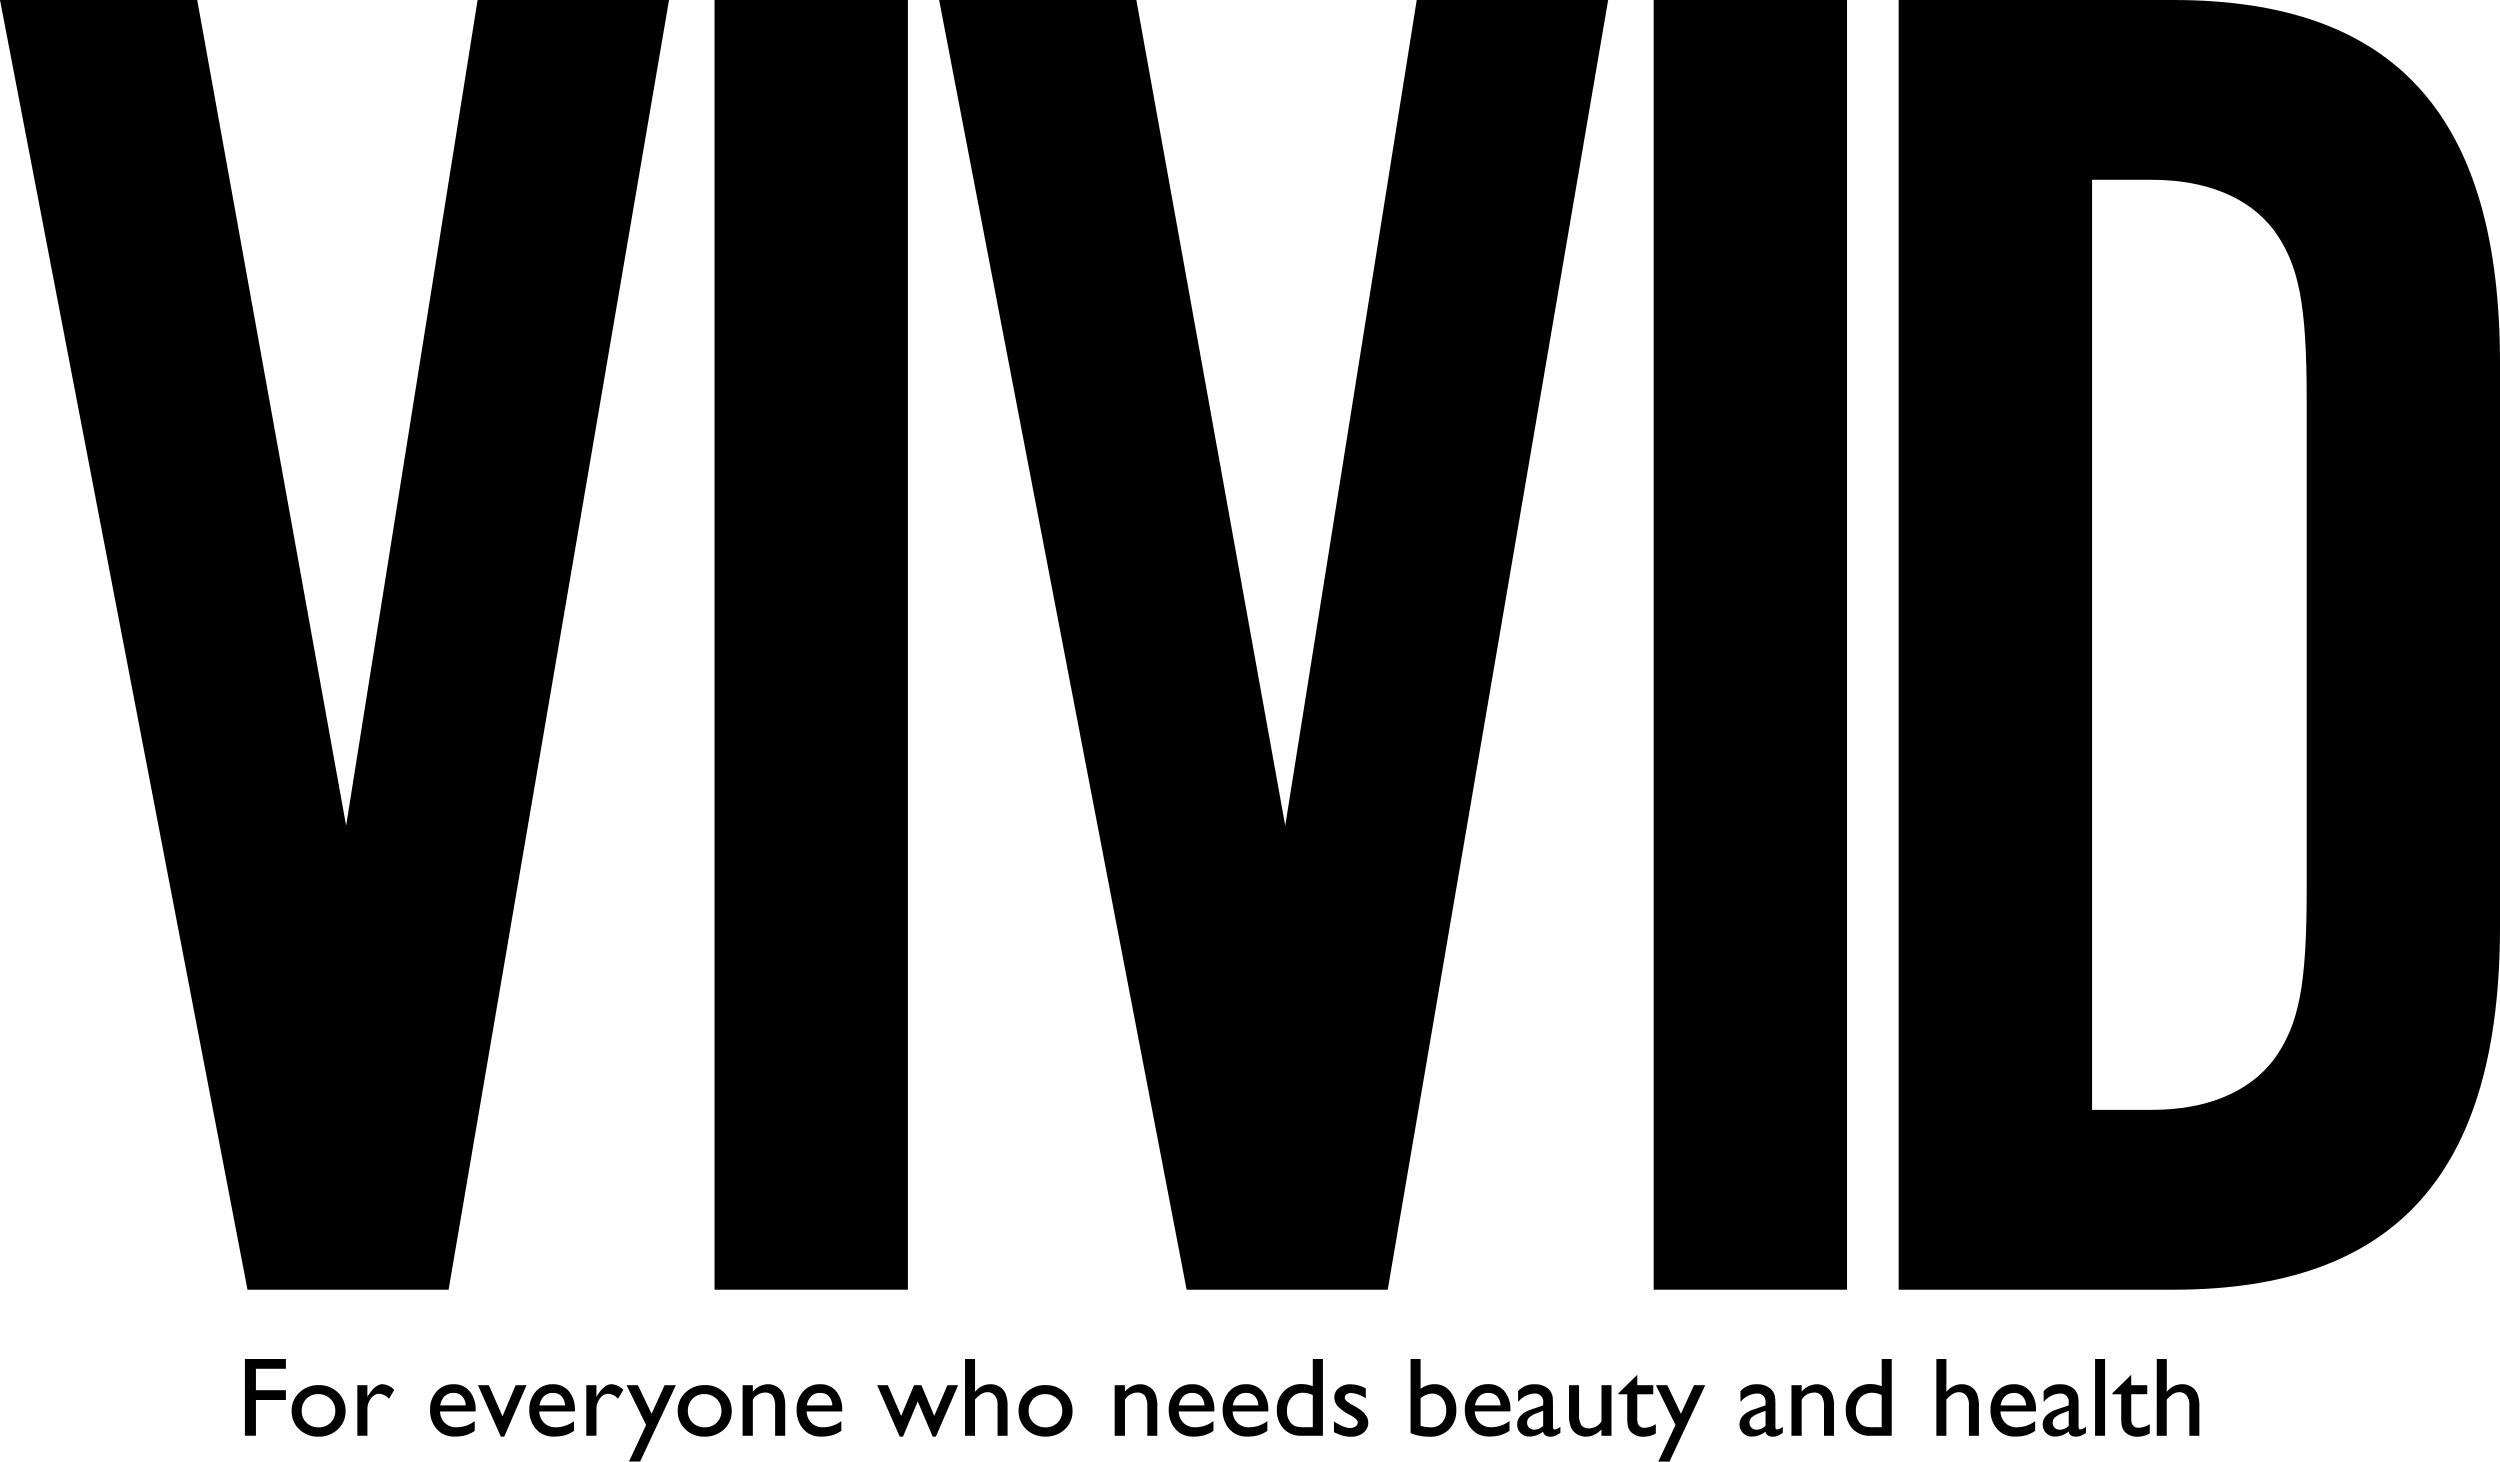
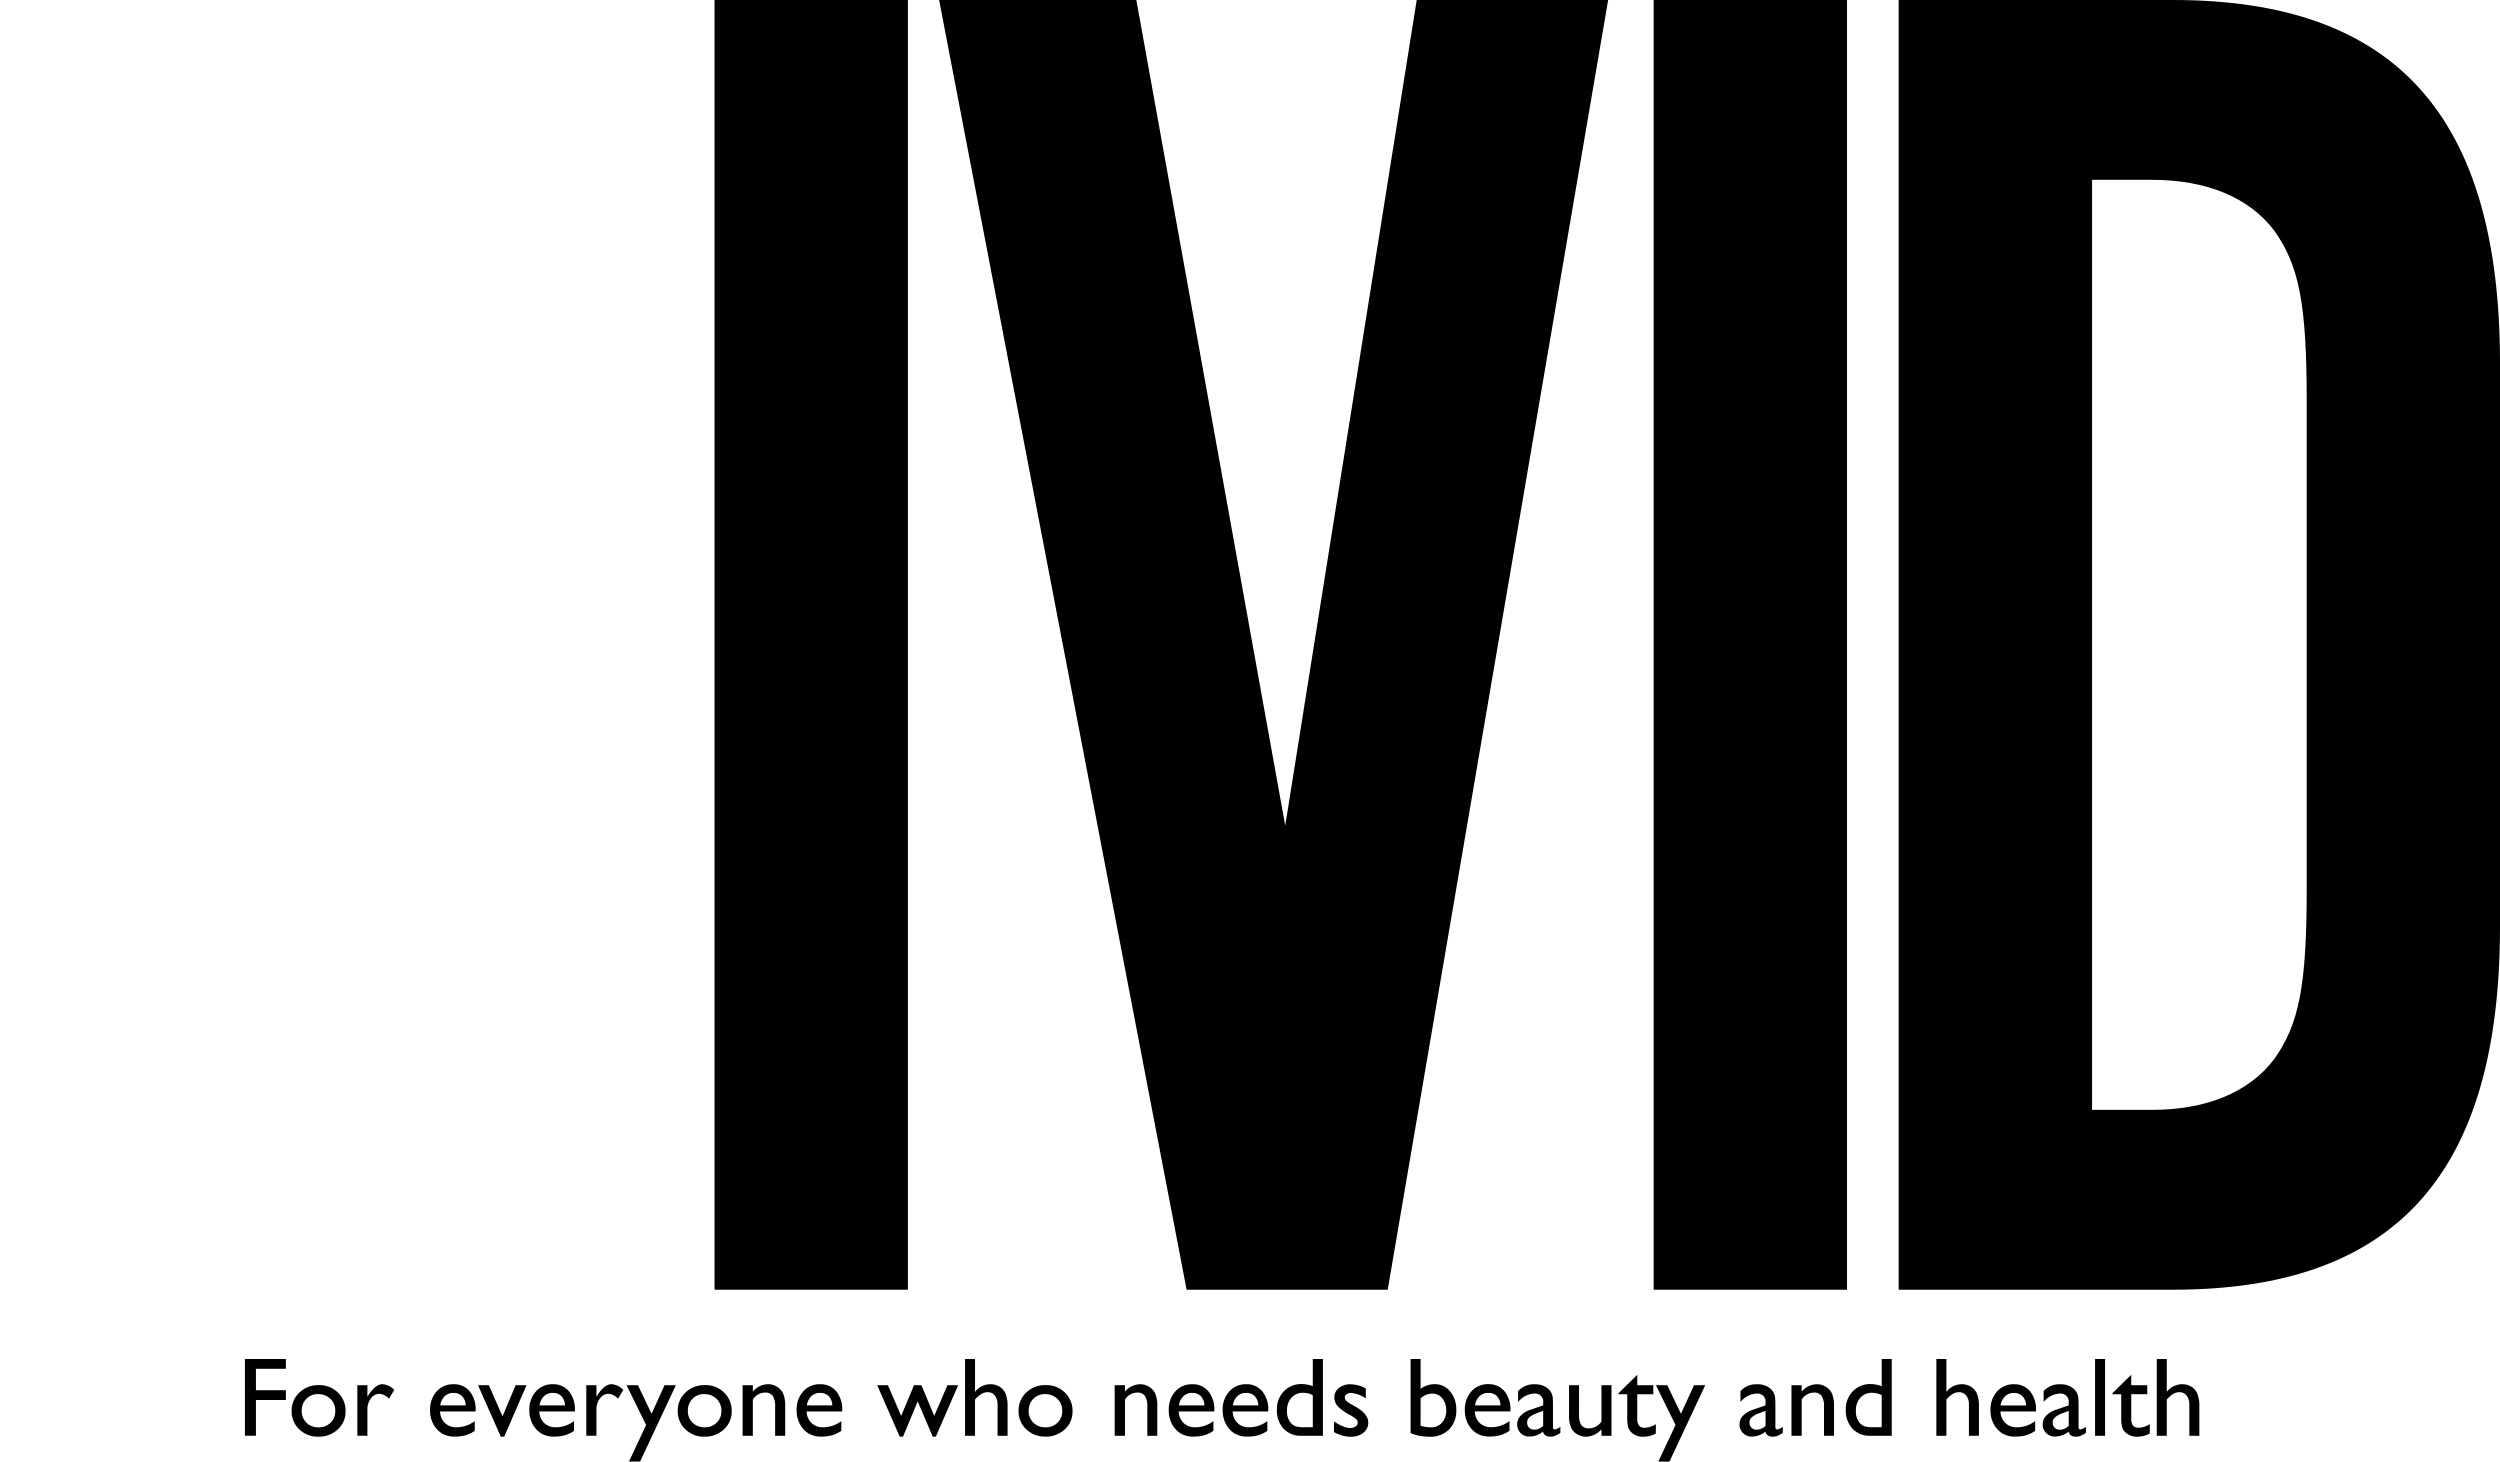
<svg xmlns="http://www.w3.org/2000/svg" width="160.871" height="94.05" viewBox="0 0 160.871 94.05">
  <g id="グループ_44" data-name="グループ 44" transform="translate(-898 -342.941)">
    <path id="パス_13" data-name="パス 13" d="M.533-4.775H3.168v.63H1.241v1.379H3.168v.63H1.241v2.3H.533Zm4.75,1.68a1.7,1.7,0,0,1,1.234.479,1.612,1.612,0,0,1,.492,1.2,1.531,1.531,0,0,1-.5,1.169A1.769,1.769,0,0,1,5.255.223,1.7,1.7,0,0,1,4.031-.249a1.568,1.568,0,0,1-.492-1.18,1.579,1.579,0,0,1,.5-1.19A1.731,1.731,0,0,1,5.283-3.095Zm-.035.58a1.017,1.017,0,0,0-.76.3,1.063,1.063,0,0,0-.3.775,1.016,1.016,0,0,0,.3.762,1.075,1.075,0,0,0,.782.3,1.058,1.058,0,0,0,.776-.3,1.03,1.03,0,0,0,.3-.766,1.022,1.022,0,0,0-.315-.768A1.094,1.094,0,0,0,5.248-2.515Zm3.166-.573v.746L8.449-2.4q.467-.753.934-.753a1.151,1.151,0,0,1,.76.368l-.34.566a.954.954,0,0,0-.622-.318.667.667,0,0,0-.539.3,1.122,1.122,0,0,0-.228.7v1.7H7.766V-3.088ZM15.378-1.4H13.089a1.062,1.062,0,0,0,.313.743,1.032,1.032,0,0,0,.745.276,1.937,1.937,0,0,0,1.174-.4v.63a2.149,2.149,0,0,1-.589.283,2.462,2.462,0,0,1-.684.085,1.536,1.536,0,0,1-.87-.223,1.621,1.621,0,0,1-.532-.6,1.833,1.833,0,0,1-.2-.872,1.731,1.731,0,0,1,.421-1.208,1.406,1.406,0,0,1,1.093-.465,1.288,1.288,0,0,1,1.033.453,1.809,1.809,0,0,1,.386,1.213ZM13.1-1.79h1.638a.9.9,0,0,0-.23-.594.739.739,0,0,0-.552-.209.794.794,0,0,0-.568.209A1.034,1.034,0,0,0,13.1-1.79Zm4.853-1.3h.7L17.217.223H17L15.53-3.088h.7l.877,2ZM21.765-1.4H19.477a1.062,1.062,0,0,0,.313.743,1.032,1.032,0,0,0,.745.276,1.937,1.937,0,0,0,1.174-.4v.63a2.149,2.149,0,0,1-.589.283,2.462,2.462,0,0,1-.684.085,1.536,1.536,0,0,1-.87-.223,1.621,1.621,0,0,1-.532-.6,1.833,1.833,0,0,1-.2-.872,1.731,1.731,0,0,1,.421-1.208,1.406,1.406,0,0,1,1.093-.465A1.288,1.288,0,0,1,21.38-2.7a1.809,1.809,0,0,1,.386,1.213ZM19.491-1.79h1.638a.9.9,0,0,0-.23-.594.739.739,0,0,0-.552-.209.794.794,0,0,0-.568.209A1.034,1.034,0,0,0,19.491-1.79Zm3.661-1.3v.746l.035-.057q.467-.753.934-.753a1.151,1.151,0,0,1,.76.368l-.34.566a.954.954,0,0,0-.622-.318.667.667,0,0,0-.539.3,1.122,1.122,0,0,0-.228.7v1.7H22.5V-3.088Zm4.386,0h.725l-2.3,4.913h-.718L26.349-.531,25.09-3.088h.732L26.7-1.252Zm2.593-.007a1.7,1.7,0,0,1,1.234.479,1.612,1.612,0,0,1,.492,1.2,1.531,1.531,0,0,1-.5,1.169A1.769,1.769,0,0,1,30.1.223a1.7,1.7,0,0,1-1.224-.472,1.568,1.568,0,0,1-.492-1.18,1.579,1.579,0,0,1,.5-1.19A1.731,1.731,0,0,1,30.13-3.095Zm-.035.58a1.017,1.017,0,0,0-.76.3,1.063,1.063,0,0,0-.3.775,1.016,1.016,0,0,0,.3.762,1.075,1.075,0,0,0,.782.3,1.058,1.058,0,0,0,.776-.3,1.03,1.03,0,0,0,.3-.766,1.022,1.022,0,0,0-.315-.768A1.094,1.094,0,0,0,30.095-2.515Zm3.12-.573v.414a1.294,1.294,0,0,1,.98-.477,1.079,1.079,0,0,1,.566.157,1.026,1.026,0,0,1,.4.432,2.063,2.063,0,0,1,.136.868V.166H34.65V-1.687A1.267,1.267,0,0,0,34.5-2.4a.581.581,0,0,0-.509-.214.927.927,0,0,0-.775.456V.166h-.658V-3.088ZM38.965-1.4H36.677a1.062,1.062,0,0,0,.313.743,1.032,1.032,0,0,0,.745.276,1.937,1.937,0,0,0,1.174-.4v.63a2.149,2.149,0,0,1-.589.283,2.462,2.462,0,0,1-.684.085,1.536,1.536,0,0,1-.87-.223,1.621,1.621,0,0,1-.532-.6,1.833,1.833,0,0,1-.2-.872,1.731,1.731,0,0,1,.421-1.208,1.406,1.406,0,0,1,1.093-.465A1.288,1.288,0,0,1,38.58-2.7a1.809,1.809,0,0,1,.386,1.213ZM36.691-1.79h1.638a.9.9,0,0,0-.23-.594.739.739,0,0,0-.552-.209.794.794,0,0,0-.568.209A1.034,1.034,0,0,0,36.691-1.79Zm9.047-1.3h.69L44.992.223h-.2l-.966-2.267L42.877.223h-.209l-1.45-3.311h.69l.852,1.974.828-1.974h.477l.824,1.974ZM46.87-4.775h.644V-2.66a1.245,1.245,0,0,1,1-.492,1.072,1.072,0,0,1,.584.163.986.986,0,0,1,.384.449,2.221,2.221,0,0,1,.126.852V.166h-.644V-1.846a.889.889,0,0,0-.175-.575.563.563,0,0,0-.462-.218.779.779,0,0,0-.4.11,1.815,1.815,0,0,0-.414.364V.166H46.87Zm5.192,1.68a1.7,1.7,0,0,1,1.234.479,1.612,1.612,0,0,1,.492,1.2,1.531,1.531,0,0,1-.5,1.169,1.769,1.769,0,0,1-1.256.465,1.7,1.7,0,0,1-1.224-.472,1.568,1.568,0,0,1-.492-1.18,1.579,1.579,0,0,1,.5-1.19A1.731,1.731,0,0,1,52.063-3.095Zm-.035.58a1.017,1.017,0,0,0-.76.3,1.063,1.063,0,0,0-.3.775,1.015,1.015,0,0,0,.3.762,1.075,1.075,0,0,0,.782.3,1.058,1.058,0,0,0,.776-.3,1.03,1.03,0,0,0,.3-.766,1.022,1.022,0,0,0-.315-.768A1.094,1.094,0,0,0,52.027-2.515Zm5.132-.573v.414a1.294,1.294,0,0,1,.98-.477,1.079,1.079,0,0,1,.566.157,1.026,1.026,0,0,1,.4.432,2.063,2.063,0,0,1,.136.868V.166H58.6V-1.687a1.267,1.267,0,0,0-.152-.713.582.582,0,0,0-.509-.214.927.927,0,0,0-.775.456V.166H56.5V-3.088ZM62.91-1.4H60.622a1.062,1.062,0,0,0,.313.743,1.032,1.032,0,0,0,.745.276,1.937,1.937,0,0,0,1.174-.4v.63a2.149,2.149,0,0,1-.589.283,2.462,2.462,0,0,1-.684.085,1.536,1.536,0,0,1-.87-.223,1.621,1.621,0,0,1-.532-.6,1.833,1.833,0,0,1-.2-.872A1.731,1.731,0,0,1,60.4-2.686a1.406,1.406,0,0,1,1.093-.465,1.288,1.288,0,0,1,1.033.453,1.809,1.809,0,0,1,.386,1.213ZM60.636-1.79h1.638a.9.9,0,0,0-.23-.594.739.739,0,0,0-.552-.209.794.794,0,0,0-.568.209A1.034,1.034,0,0,0,60.636-1.79ZM66.38-1.4H64.092a1.062,1.062,0,0,0,.313.743,1.032,1.032,0,0,0,.745.276,1.937,1.937,0,0,0,1.174-.4v.63a2.149,2.149,0,0,1-.589.283,2.462,2.462,0,0,1-.684.085,1.536,1.536,0,0,1-.87-.223,1.621,1.621,0,0,1-.532-.6,1.833,1.833,0,0,1-.2-.872,1.731,1.731,0,0,1,.421-1.208,1.406,1.406,0,0,1,1.093-.465,1.288,1.288,0,0,1,1.033.453,1.809,1.809,0,0,1,.386,1.213ZM64.106-1.79h1.638a.9.9,0,0,0-.23-.594.739.739,0,0,0-.552-.209.794.794,0,0,0-.568.209A1.034,1.034,0,0,0,64.106-1.79Zm5.143-2.985H69.9V.166H68.52A1.506,1.506,0,0,1,67.369-.29a1.712,1.712,0,0,1-.43-1.224A1.624,1.624,0,0,1,67.39-2.7a1.537,1.537,0,0,1,1.151-.463,2.094,2.094,0,0,1,.707.138Zm0,4.389V-2.448A1.335,1.335,0,0,0,68.64-2.6a.982.982,0,0,0-.766.315,1.218,1.218,0,0,0-.285.849,1.112,1.112,0,0,0,.248.775.767.767,0,0,0,.315.219,2.124,2.124,0,0,0,.6.057Zm1.362.318V-.761a2.933,2.933,0,0,0,.557.309,1.3,1.3,0,0,0,.479.118.6.6,0,0,0,.347-.1.285.285,0,0,0,.145-.237A.319.319,0,0,0,72.044-.9a2.176,2.176,0,0,0-.4-.271,2.87,2.87,0,0,1-.815-.592.85.85,0,0,1-.193-.536.752.752,0,0,1,.292-.612,1.154,1.154,0,0,1,.752-.237,2.07,2.07,0,0,1,.98.269v.637a1.96,1.96,0,0,0-.937-.347.521.521,0,0,0-.3.08.245.245,0,0,0-.115.21.3.3,0,0,0,.1.216,1.793,1.793,0,0,0,.366.248l.23.131q.813.46.813,1.019a.811.811,0,0,1-.313.656,1.228,1.228,0,0,1-.8.256A1.962,1.962,0,0,1,71.18.161,3.477,3.477,0,0,1,70.61-.067Zm4.93-4.708h.644v1.921a1.486,1.486,0,0,1,.891-.3,1.261,1.261,0,0,1,1.012.467,1.8,1.8,0,0,1,.393,1.2,1.682,1.682,0,0,1-.469,1.25,1.7,1.7,0,0,1-1.254.465,3.505,3.505,0,0,1-.663-.067,2.194,2.194,0,0,1-.554-.17Zm.644,2.536V-.478a2.331,2.331,0,0,0,.676.1.892.892,0,0,0,.7-.3,1.132,1.132,0,0,0,.271-.782,1.193,1.193,0,0,0-.253-.789.817.817,0,0,0-.66-.3A1.136,1.136,0,0,0,76.184-2.239Zm5.779.835H79.675a1.062,1.062,0,0,0,.313.743,1.032,1.032,0,0,0,.745.276,1.937,1.937,0,0,0,1.174-.4v.63a2.149,2.149,0,0,1-.589.283,2.462,2.462,0,0,1-.684.085,1.536,1.536,0,0,1-.87-.223,1.621,1.621,0,0,1-.532-.6,1.833,1.833,0,0,1-.2-.872,1.731,1.731,0,0,1,.421-1.208,1.406,1.406,0,0,1,1.093-.465,1.288,1.288,0,0,1,1.033.453,1.809,1.809,0,0,1,.386,1.213ZM79.689-1.79h1.638a.9.9,0,0,0-.23-.594.739.739,0,0,0-.552-.209.794.794,0,0,0-.568.209A1.034,1.034,0,0,0,79.689-1.79Zm5.015,0V-.407q0,.166.113.166a.779.779,0,0,0,.364-.173v.393a2.105,2.105,0,0,1-.352.193.763.763,0,0,1-.278.051q-.414,0-.488-.325a1.4,1.4,0,0,1-.874.318.771.771,0,0,1-.566-.225A.762.762,0,0,1,82.4-.573a.794.794,0,0,1,.221-.55,1.5,1.5,0,0,1,.628-.384l.824-.283v-.173a.519.519,0,0,0-.587-.587,1.414,1.414,0,0,0-1.026.545v-.7a1.336,1.336,0,0,1,1.079-.442,1.245,1.245,0,0,1,.845.276.866.866,0,0,1,.191.235.848.848,0,0,1,.108.294A4.345,4.345,0,0,1,84.7-1.79ZM84.072-.478v-.966l-.431.166a1.456,1.456,0,0,0-.465.264.443.443,0,0,0-.136.331.442.442,0,0,0,.129.329.456.456,0,0,0,.334.127A.809.809,0,0,0,84.072-.478Zm3.753.644V-.248A1.5,1.5,0,0,1,87.356.1a1.227,1.227,0,0,1-.525.124,1.1,1.1,0,0,1-.568-.154,1,1,0,0,1-.393-.417,2.091,2.091,0,0,1-.133-.875V-3.088h.644v1.857a1.28,1.28,0,0,0,.147.716.593.593,0,0,0,.515.2.942.942,0,0,0,.782-.449V-3.088h.644V.166Zm1.093-2.738,1.21-1.188v.672h1.029v.58H90.127v1.6q0,.559.463.559a1.422,1.422,0,0,0,.732-.233v.6a1.626,1.626,0,0,1-.81.209,1.073,1.073,0,0,1-.736-.258.735.735,0,0,1-.152-.175.93.93,0,0,1-.1-.255,2.858,2.858,0,0,1-.041-.6V-2.508h-.566Zm4.86-.516H94.5L92.2,1.825h-.718L92.589-.531,91.329-3.088h.732l.877,1.836Zm5.238,1.3V-.407q0,.166.113.166a.779.779,0,0,0,.364-.173v.393a2.106,2.106,0,0,1-.352.193.763.763,0,0,1-.278.051q-.414,0-.488-.325A1.4,1.4,0,0,1,97.5.216a.771.771,0,0,1-.566-.225.762.762,0,0,1-.226-.564.794.794,0,0,1,.221-.55,1.5,1.5,0,0,1,.628-.384l.824-.283v-.173a.519.519,0,0,0-.587-.587,1.414,1.414,0,0,0-1.026.545v-.7a1.336,1.336,0,0,1,1.079-.442,1.245,1.245,0,0,1,.845.276.866.866,0,0,1,.191.235.848.848,0,0,1,.108.294A4.342,4.342,0,0,1,99.015-1.79ZM98.382-.478v-.966l-.432.166a1.456,1.456,0,0,0-.465.264.443.443,0,0,0-.136.331.442.442,0,0,0,.129.329.456.456,0,0,0,.334.127A.809.809,0,0,0,98.382-.478Zm2.324-2.61v.414a1.294,1.294,0,0,1,.98-.477,1.079,1.079,0,0,1,.566.157,1.026,1.026,0,0,1,.4.432,2.063,2.063,0,0,1,.136.868V.166h-.644V-1.687a1.267,1.267,0,0,0-.152-.713.582.582,0,0,0-.509-.214.927.927,0,0,0-.775.456V.166h-.658V-3.088Zm5.15-1.687h.647V.166h-1.376a1.506,1.506,0,0,1-1.151-.456,1.712,1.712,0,0,1-.43-1.224A1.624,1.624,0,0,1,104-2.7a1.537,1.537,0,0,1,1.151-.463,2.094,2.094,0,0,1,.707.138Zm0,4.389V-2.448a1.335,1.335,0,0,0-.608-.152.982.982,0,0,0-.766.315,1.218,1.218,0,0,0-.285.849,1.112,1.112,0,0,0,.248.775.767.767,0,0,0,.315.219,2.124,2.124,0,0,0,.6.057Zm3.519-4.389h.644V-2.66a1.245,1.245,0,0,1,1-.492,1.072,1.072,0,0,1,.584.163.985.985,0,0,1,.384.449,2.221,2.221,0,0,1,.126.852V.166h-.644V-1.846a.889.889,0,0,0-.175-.575.563.563,0,0,0-.462-.218.779.779,0,0,0-.4.11,1.815,1.815,0,0,0-.414.364V.166h-.644ZM115.784-1.4H113.5a1.062,1.062,0,0,0,.313.743,1.032,1.032,0,0,0,.745.276,1.937,1.937,0,0,0,1.174-.4v.63a2.149,2.149,0,0,1-.589.283,2.462,2.462,0,0,1-.684.085,1.536,1.536,0,0,1-.87-.223,1.621,1.621,0,0,1-.532-.6,1.833,1.833,0,0,1-.2-.872,1.731,1.731,0,0,1,.421-1.208,1.406,1.406,0,0,1,1.093-.465A1.288,1.288,0,0,1,115.4-2.7a1.809,1.809,0,0,1,.386,1.213Zm-2.274-.386h1.638a.9.9,0,0,0-.23-.594.739.739,0,0,0-.552-.209.794.794,0,0,0-.568.209A1.034,1.034,0,0,0,113.509-1.79Zm5.015,0V-.407q0,.166.113.166A.779.779,0,0,0,119-.414v.393a2.106,2.106,0,0,1-.352.193.763.763,0,0,1-.278.051q-.414,0-.488-.325a1.4,1.4,0,0,1-.874.318.771.771,0,0,1-.566-.225.762.762,0,0,1-.226-.564.794.794,0,0,1,.221-.55,1.5,1.5,0,0,1,.628-.384l.824-.283v-.173a.519.519,0,0,0-.587-.587,1.414,1.414,0,0,0-1.026.545v-.7a1.336,1.336,0,0,1,1.079-.442,1.245,1.245,0,0,1,.845.276.866.866,0,0,1,.191.235.848.848,0,0,1,.108.294A4.348,4.348,0,0,1,118.525-1.79Zm-.633,1.312v-.966l-.431.166a1.456,1.456,0,0,0-.465.264.443.443,0,0,0-.136.331.442.442,0,0,0,.129.329.456.456,0,0,0,.334.127A.809.809,0,0,0,117.892-.478Zm1.694-4.3h.644V.166h-.644Zm1.118,2.2,1.21-1.188v.672h1.029v.58h-1.029v1.6q0,.559.463.559a1.422,1.422,0,0,0,.732-.233v.6a1.626,1.626,0,0,1-.81.209,1.073,1.073,0,0,1-.736-.258.735.735,0,0,1-.152-.175.931.931,0,0,1-.1-.255,2.859,2.859,0,0,1-.041-.6V-2.508H120.7Zm2.854-2.2h.644V-2.66a1.245,1.245,0,0,1,1-.492,1.072,1.072,0,0,1,.584.163.985.985,0,0,1,.384.449,2.221,2.221,0,0,1,.126.852V.166h-.644V-1.846a.889.889,0,0,0-.175-.575.563.563,0,0,0-.462-.218.779.779,0,0,0-.4.11,1.816,1.816,0,0,0-.414.364V.166h-.644Z" transform="translate(913.228 435.166)" />
-     <path id="パス_8" data-name="パス 8" d="M31.875-35.068,46.06-118.059H33.742L25.281-64.93,15.7-118.059H3.009L18.935-35.068Z" transform="translate(894.991 461)" />
    <path id="パス_9" data-name="パス 9" d="M31.875-35.068,46.06-118.059H33.742L25.281-64.93,15.7-118.059H3.009L18.935-35.068Z" transform="translate(955.422 461)" />
    <path id="パス_10" data-name="パス 10" d="M49.358-118.059H36.916v82.991H49.358Z" transform="translate(967.495 461)" />
    <path id="パス_11" data-name="パス 11" d="M49.358-118.059H36.916v82.991H49.358Z" transform="translate(907.064 461)" />
    <path id="パス_12" data-name="パス 12" d="M93.554-35.068h17.668c14.309,0,21.028-7.465,21.028-23.392V-94.667c0-15.926-6.719-23.392-21.028-23.392H93.554ZM106-46.64v-59.848h3.857c3.484,0,6.221,1.12,7.839,3.235,1.618,2.24,2.115,4.728,2.115,10.949v31.479c0,6.221-.5,8.71-2.115,10.949-1.618,2.115-4.355,3.235-7.839,3.235Z" transform="translate(926.622 461)" />
  </g>
</svg>